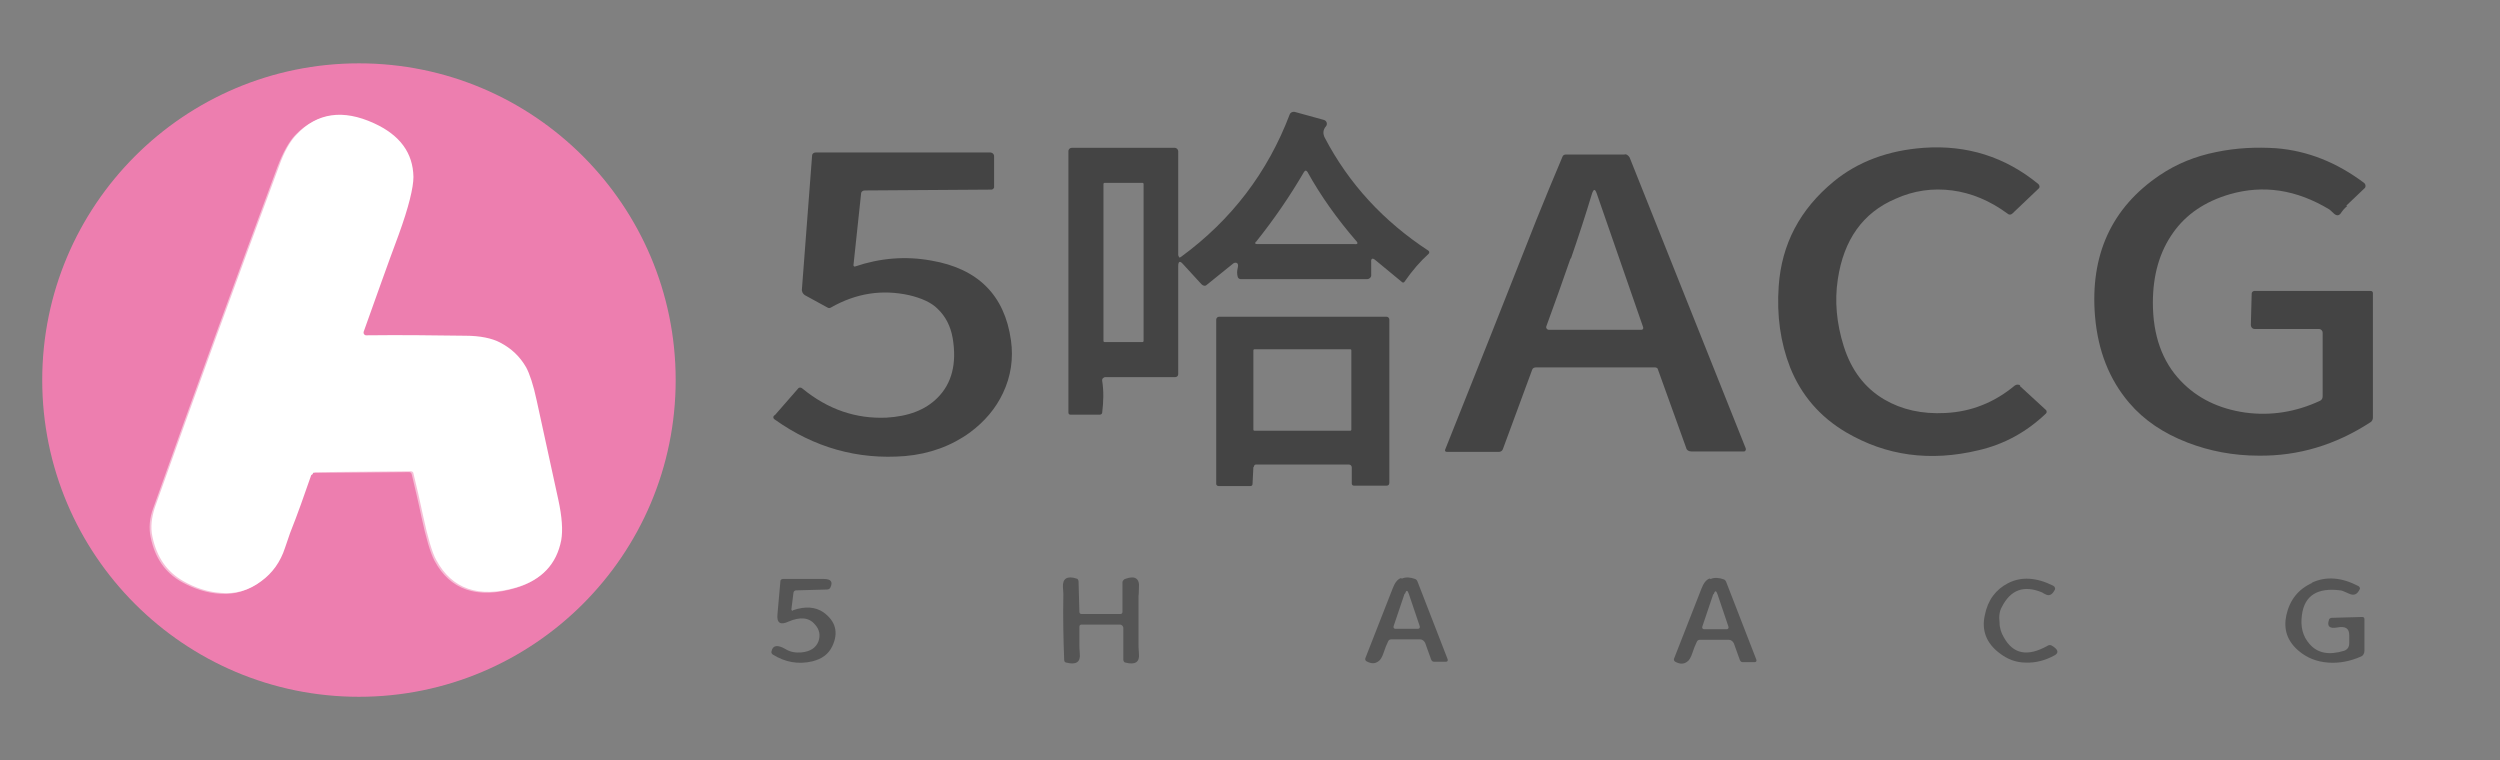
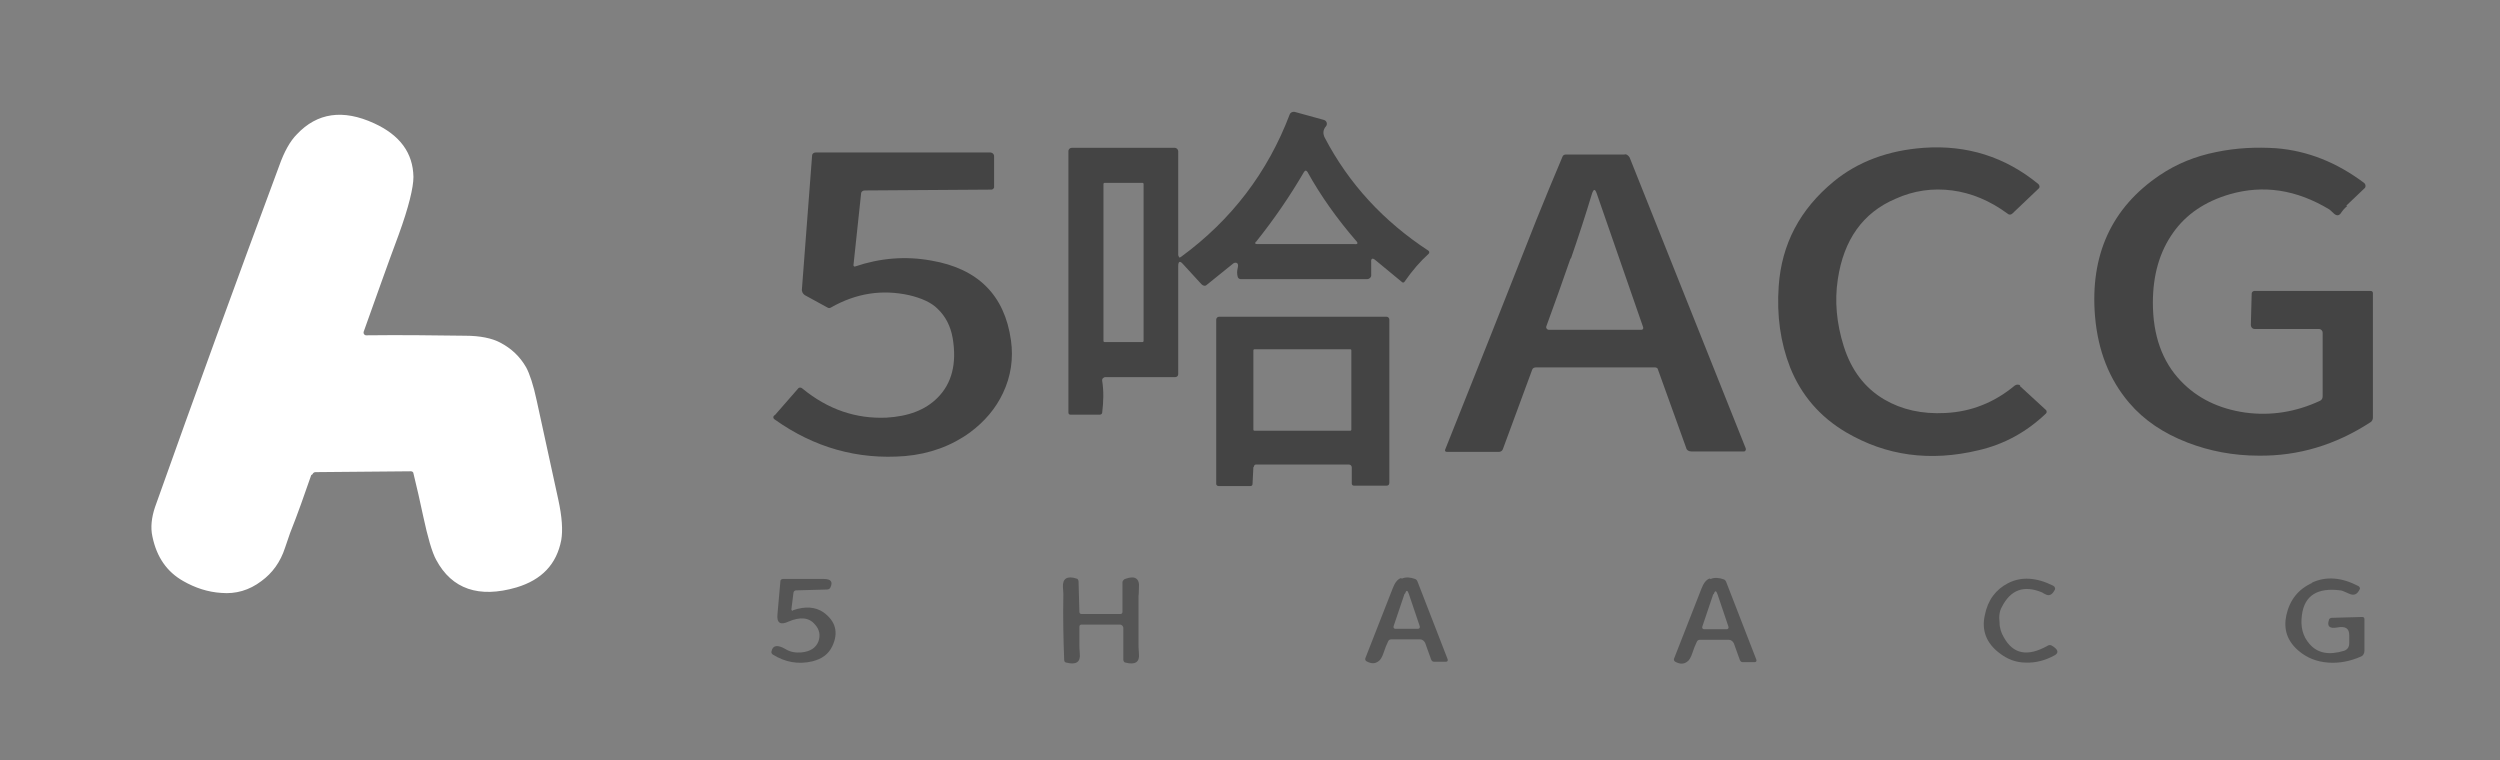
<svg xmlns="http://www.w3.org/2000/svg" id="_图层_1" data-name="图层_1" version="1.1" viewBox="0 0 592 180">
  <rect x="0" y="0" width="592" height="180" fill="#808080" stroke="none" />
  <defs>
    <style>
      .st0 {
        fill: #ed7eaf;
      }

      .st1 {
        fill: #fff;
      }

      .st2 {
        fill: #444;
      }

      .st3 {
        fill: #555;
      }

      .st4 {
        fill: none;
        stroke: #f6bfd7;
        stroke-width: 2px;
      }
    </style>
  </defs>
-   <path class="st4" d="M74.3,112l22.6-.2c.3,0,.5.2.6.5.8,3.4,1.6,6.7,2.3,10.1,1.1,5.1,2.1,8.5,3.1,10.4,3.7,6.9,10.1,9.1,19,6.5,6-1.7,9.5-5.5,10.6-11.2.4-2.3.2-5.5-.7-9.6-1.7-7.8-3.4-15.6-5.1-23.4-.8-3.8-1.7-6.4-2.5-7.9-1.5-2.6-3.5-4.6-6.2-5.9-1.9-1-4.6-1.5-8.2-1.6-7.5-.2-15.3-.2-23.5-.1-.4,0-.7-.4-.6-.8,2.8-7.8,5.6-15.5,8.3-23,2.4-6.6,3.6-11.2,3.5-13.7-.1-5.7-3.2-10-9.3-12.7-7.3-3.3-13.4-2.5-18.3,2.6-1.5,1.6-2.9,4.1-4.2,7.5-10,26.9-19.8,53.8-29.4,80.8-.9,2.4-1.1,4.8-.6,7,1,4.8,3.4,8.3,7.3,10.5,2.9,1.6,5.9,2.6,9,2.8,3.5.3,6.6-.7,9.5-2.8,2.6-1.9,4.4-4.6,5.6-7.9.7-2.2,1.1-3.4,1.2-3.5,1.7-4.6,3.4-9.1,5-13.7,0-.3.4-.5.7-.5" vector-effect="non-scaling-stroke" />
-   <path class="st0" d="M160,90c0,41.4-33.6,75-75,75S10,131.4,10,90,43.6,15,85,15s75,33.6,75,75ZM74.3,112l22.6-.2c.3,0,.5.2.6.5.8,3.4,1.6,6.7,2.3,10.1,1.1,5.1,2.1,8.5,3.1,10.4,3.7,6.9,10.1,9.1,19,6.5,6-1.7,9.5-5.5,10.6-11.2.4-2.3.2-5.5-.7-9.6-1.7-7.8-3.4-15.6-5.1-23.4-.8-3.8-1.7-6.4-2.5-7.9-1.5-2.6-3.5-4.6-6.2-5.9-1.9-1-4.6-1.5-8.2-1.6-7.5-.2-15.3-.2-23.5-.1-.4,0-.7-.4-.6-.8,2.8-7.8,5.6-15.5,8.3-23,2.4-6.6,3.6-11.2,3.5-13.7-.1-5.7-3.2-10-9.3-12.7-7.3-3.3-13.4-2.5-18.3,2.6-1.5,1.6-2.9,4.1-4.2,7.5-10,26.9-19.8,53.8-29.4,80.8-.9,2.4-1.1,4.8-.6,7,1,4.8,3.4,8.3,7.3,10.5,2.9,1.6,5.9,2.6,9,2.8,3.5.3,6.6-.7,9.5-2.8,2.6-1.9,4.4-4.6,5.6-7.9.7-2.2,1.1-3.4,1.2-3.5,1.7-4.6,3.4-9.1,5-13.7,0-.3.4-.5.7-.5Z" />
  <path class="st2" d="M279.1,60.5c0,.5.2.6.6.3,11.9-8.7,20.5-20,25.7-33.7.2-.5.7-.7,1.2-.6l6.9,1.9c.7.2.9,1,.5,1.5-.7.8-.8,1.7-.3,2.7,5.7,10.9,13.9,19.8,24.6,26.8.2.2.2.5,0,.7-2,1.8-3.9,4-5.7,6.6-.1.2-.4.3-.6.1l-6.3-5.2c-.7-.6-1.1-.4-1,.5v2.9c.1.6-.4,1.1-1,1.1h-29.9c-.3,0-.6-.2-.7-.5-.2-.7-.2-1.4,0-2.2.2-.7,0-1.1-.4-1.2-.2,0-.5,0-.8.3l-6.2,5c-.3.3-.8.2-1.2-.2l-4.4-4.8c-.7-.8-1.1-.6-1.1.5v25.6c0,.4-.3.7-.7.7h-16.5c-.5,0-.9.4-.8.9.4,2.5.3,5,0,7.5,0,.3-.3.5-.6.5h-6.9c-.3,0-.5-.2-.5-.5v-61.9c0-.5.4-.8.8-.8h24.4c.4,0,.8.4.8.8v24.8ZM297.4,57.2c-.3.4-.2.6.3.6h23c.8.1,1-.2.4-.8-4.5-5.2-8.4-10.7-11.5-16.3-.3-.4-.5-.4-.8,0-3.2,5.5-7,11.1-11.4,16.6ZM270.8,43.6c0-.2-.1-.3-.3-.3h-8.9c-.2,0-.3.1-.3.3v37.1c0,.2.1.3.3.3h8.9c.2,0,.3-.1.3-.3v-37.1Z" />
  <path class="st1" d="M73.7,112.5c-1.6,4.6-3.2,9.2-5,13.7,0,0-.4,1.2-1.2,3.5-1.1,3.4-3,6-5.6,7.9-2.9,2.2-6.1,3.1-9.5,2.8-3.2-.2-6.2-1.2-9-2.8-3.9-2.2-6.3-5.7-7.3-10.5-.5-2.2-.2-4.6.6-7,9.6-27,19.4-53.9,29.4-80.8,1.2-3.4,2.6-5.9,4.2-7.5,4.8-5.1,10.9-6,18.3-2.6,6.1,2.8,9.2,7,9.3,12.7,0,2.5-1.1,7.1-3.5,13.7-2.8,7.5-5.5,15.2-8.3,23-.1.4.2.8.6.8,8.2-.1,16,0,23.5.1,3.5,0,6.3.6,8.2,1.6,2.7,1.4,4.7,3.3,6.2,5.9.8,1.5,1.7,4.1,2.5,7.9,1.7,7.8,3.4,15.6,5.1,23.4.9,4.1,1.1,7.3.7,9.6-1.1,5.7-4.6,9.4-10.6,11.2-8.9,2.6-15.3.4-19-6.5-1-1.8-2-5.3-3.1-10.4-.7-3.4-1.5-6.8-2.3-10.1,0-.3-.3-.5-.6-.5l-22.6.2c-.3,0-.6.2-.7.5Z" />
  <path class="st2" d="M478.3,91.4l6.2,5.7c.2.2.2.6,0,.8-4.6,4.4-9.9,7.3-15.9,8.7-11.6,2.8-22,1.3-31.4-4.2-6.3-3.7-10.7-8.9-13.3-15.4-2.3-5.9-3.2-12.3-2.7-19.3.7-9.9,5-18.1,13-24.7,5.7-4.7,12.9-7.4,21.4-8,10.1-.7,19.2,2.1,27.1,8.6.3.3.4.8,0,1.1l-6.2,5.9c-.3.3-.8.3-1.1,0-4.2-3.1-8.6-4.9-13.1-5.5-4.6-.6-9.1,0-13.5,2-7.7,3.3-12.2,9.7-13.6,19-.8,5.2-.3,10.5,1.4,15.9,1.8,5.7,5,9.9,9.6,12.6,4.1,2.4,8.9,3.5,14.5,3.2,6.1-.3,11.6-2.5,16.4-6.5.4-.3,1-.3,1.3,0Z" />
  <path class="st2" d="M555.8,48.8c-.7.6-1.1,1.1-1.3,1.4-.5.9-1.1,1-1.8.4-.6-.6-1-.9-1.1-1-7.8-4.7-15.6-5.9-23.6-3.6-5.8,1.7-10.3,4.7-13.4,9.1-3.2,4.5-4.8,10-4.8,16.6,0,7.7,2.2,13.9,6.6,18.5,3.9,4.1,9,6.6,15.3,7.5,6,.8,11.9-.1,17.7-2.8.4-.2.6-.6.6-1v-15.1c0-.5-.4-.9-.9-.9h-15.2c-.5,0-.9-.4-.9-1l.2-7.4c0-.3.3-.6.6-.6h27.6c.3,0,.5.2.5.5v29.5c0,.4-.2.9-.6,1.1-8.3,5.4-17.1,8-26.4,7.9-6.1,0-11.7-1.1-16.9-3.1-5.7-2.2-10.3-5.3-13.8-9.4-4.7-5.5-7.4-12.3-8.1-20.5-1.2-14.5,3.9-25.7,15.3-33.4,4-2.7,8.4-4.5,13.4-5.5,4.8-1,9.5-1.2,14.2-.9,7.5.6,14.4,3.4,20.8,8.2.4.3.5,1,.1,1.3l-4.3,4.1Z" />
  <path class="st2" d="M183.5,98.3l5.5-6.3c.2-.3.7-.3,1,0,6.1,5,12.7,7.2,19.9,6.9,5.2-.3,9.2-1.8,12.1-4.7,3.4-3.4,4.6-8.1,3.6-14.1-.5-2.9-1.7-5.2-3.6-7-1.5-1.5-3.8-2.5-6.7-3.2-6.4-1.4-12.5-.5-18.5,2.9-.3.2-.6.2-.9,0l-5.3-2.9c-.5-.3-.8-.9-.7-1.5l2.4-31.5c0-.5.4-.8.9-.8h41.2c.6,0,1,.4,1,.9v7.4c-.1.3-.4.5-.6.5l-30,.2c-.5,0-.9.3-.9.8l-1.8,16.9c0,.2.2.4.4.3,5.9-2,11.9-2.5,18-1.4,11.1,1.9,17.4,8.2,18.9,18.9.6,4.3,0,8.5-1.9,12.5-1.7,3.6-4.3,6.7-7.8,9.3-4.4,3.2-9.6,5.1-15.4,5.6-11.2.9-21.5-2-30.9-8.7-.3-.2-.4-.6-.1-.9Z" />
  <path class="st2" d="M363.8,52.1c2-5,4.1-10,6.2-15,.1-.3.4-.5.7-.5h13.9c.5-.2,1,.2,1.3.7l27.5,68.9c.1.3-.1.7-.4.7h-12.5c-.6,0-1.1-.3-1.2-.8l-6.7-18.6c0-.3-.4-.5-.7-.5h-28.2c-.4,0-.8.2-.9.6l-6.9,18.7c-.1.4-.5.7-.9.7h-12.4c-.3,0-.5-.2-.4-.5,7.3-18.2,14.5-36.4,21.6-54.4ZM371.9,61.2c-1.9,5.5-3.8,10.8-5.7,16-.2.4.1.9.6.9h21.9c.3,0,.5-.3.4-.6l-11-31.7c-.4-1.1-.7-1.1-1.1,0-1.5,5-3.2,10.2-5,15.4Z" />
  <path class="st2" d="M296.8,110.6l-.2,4c0,.3-.2.5-.5.5h-7.5c-.3,0-.6-.2-.6-.5v-38.9c0-.4.3-.7.7-.7h39.6c.4,0,.7.3.7.7v38.6c0,.4-.2.7-.6.7h-7.8c-.3,0-.5-.2-.5-.5v-3.8c0-.4-.3-.7-.7-.7h-22c-.3,0-.5.3-.5.6ZM320,83c0-.2-.1-.3-.3-.3h-22.6c-.2,0-.3.1-.3.3v18.7c0,.2.1.3.3.3h22.6c.2,0,.3-.1.3-.3v-18.7Z" />
  <path class="st3" d="M187.8,144.5c2.9-1,5.3-.8,7.2.5,2.9,2.1,3.6,4.8,2.1,8-.9,1.9-2.4,3-4.7,3.6-3.4.8-6.5.2-9.4-1.6-.3-.2-.4-.5-.3-.8.3-1.4,1.4-1.6,3.3-.5,1.1.7,2.4.9,3.7.8,2.2-.2,3.5-1.1,4.1-2.6.5-1.4.3-2.8-.8-4-1.4-1.7-3.5-1.9-6.3-.7-1.9.9-2.8.3-2.6-1.7l.7-7.9c0-.3.3-.5.6-.5,3.2,0,6.5,0,9.7,0,1.7,0,2.2.7,1.5,2.1-.1.2-.4.4-.8.4l-7.3.2c-.3,0-.5.2-.6.5l-.5,4c0,.2.2.4.4.3Z" />
  <path class="st3" d="M256.2,145.4h9.1c.3,0,.5-.2.5-.5v-7.1c.1-.3.3-.6.6-.7,2.4-.9,3.5-.1,3.3,2.1,0,1.3-.1,1.9-.1,1.9v11.8c0,0,0,.7.1,1.9.2,2-.9,2.7-3.2,2.1-.3,0-.5-.4-.5-.7v-7.6c-.1-.4-.4-.7-.8-.7h-9.1c-.3,0-.5.2-.5.5v4.6c0,0,0,.7.1,1.8.2,2-.9,2.7-3.2,2.1-.3,0-.5-.3-.5-.6-.2-5.1-.3-10.2-.2-15.4,0,0,0-.7-.1-1.9-.1-2,1-2.7,3.2-2,.3,0,.5.4.5.7l.2,7.2c0,.3.2.5.5.5Z" />
  <path class="st3" d="M405.1,137.1c.9-.4,2-.3,3.1.1.3.1.5.4.6.7l7.1,18.3c.1.3,0,.6-.4.6h-2.8c-.3,0-.5-.1-.7-.5l-1.4-3.9c-.2-.5-.7-.9-1.2-.9h-6.9c-.3,0-.6.2-.7.5-.4.8-.7,1.6-1,2.5-.4,1.2-.8,1.9-1.3,2.2-.8.6-1.7.6-2.8,0-.2-.1-.4-.4-.3-.7,2.2-5.5,4.3-11.1,6.5-16.6.5-1.3,1.1-2.1,1.9-2.4ZM405.7,140.7l-2.6,7.7c-.1.3.1.6.4.6h5.4c.3,0,.5-.3.4-.6l-2.6-7.7c-.3-.9-.6-.9-.9,0Z" />
  <path class="st3" d="M475.5,138.1c3.1-1.6,6.7-1.4,10.7.6.4.2.6.7.3,1.1-.6,1.1-1.3,1.4-2.2.9-.4-.2-.6-.3-.7-.4-4.3-1.8-7.5-.7-9.6,3.5-.5.9-.7,2.1-.5,3.7,0,1.2.4,2.4,1,3.4,2.2,4,5.6,4.7,10.4,2,.3-.2.7-.2,1,0,1.5.9,1.7,1.7.6,2.3-2.2,1.2-4.5,1.8-6.8,1.7-2.3,0-4.4-.8-6.3-2.3-3-2.3-4.2-5.3-3.4-8.9.7-3.6,2.6-6.1,5.5-7.6Z" />
  <path class="st3" d="M547.4,138c3.4-1.6,7.1-1.3,11.1.8.3.2.4.5.3.7-.6,1.3-1.4,1.6-2.5,1.1-1.1-.5-1.8-.8-2.1-.8-5.4-.7-8.5,1.2-9.1,5.8-.4,2.8.2,5.1,1.8,6.9,1.9,2.2,4.6,2.7,8.2,1.6.8-.3,1.2-.9,1.2-1.8,0-.7,0-1.4,0-1.9,0-1.6-.9-2.2-2.9-1.8-1.8.3-2.4-.3-1.9-1.8,0-.3.4-.5.7-.5l7.2-.2c.3,0,.5.2.5.5v7.5c0,.6-.3,1.2-.9,1.4-2.5,1.1-5.1,1.6-7.7,1.4-2.7-.2-5-1.1-7-2.8-2.7-2.3-3.6-5.1-2.9-8.4.8-3.6,2.8-6.2,6.2-7.7Z" />
  <path class="st3" d="M332,137c.9-.4,2-.3,3.1.1.3.1.5.4.6.7l7.1,18.3c.1.3,0,.6-.4.6h-2.8c-.3,0-.5-.1-.7-.5l-1.4-3.9c-.2-.5-.7-.9-1.2-.9h-6.9c-.3,0-.6.2-.7.5-.4.8-.7,1.6-1,2.5-.4,1.2-.8,1.9-1.3,2.2-.8.6-1.7.6-2.8,0-.2-.1-.4-.4-.3-.7,2.2-5.5,4.3-11.1,6.5-16.6.5-1.3,1.1-2.1,1.9-2.4ZM332.6,140.6l-2.6,7.7c-.1.3.1.6.4.6h5.4c.3,0,.5-.3.4-.6l-2.6-7.7c-.3-.9-.6-.9-.9,0Z" />
</svg>